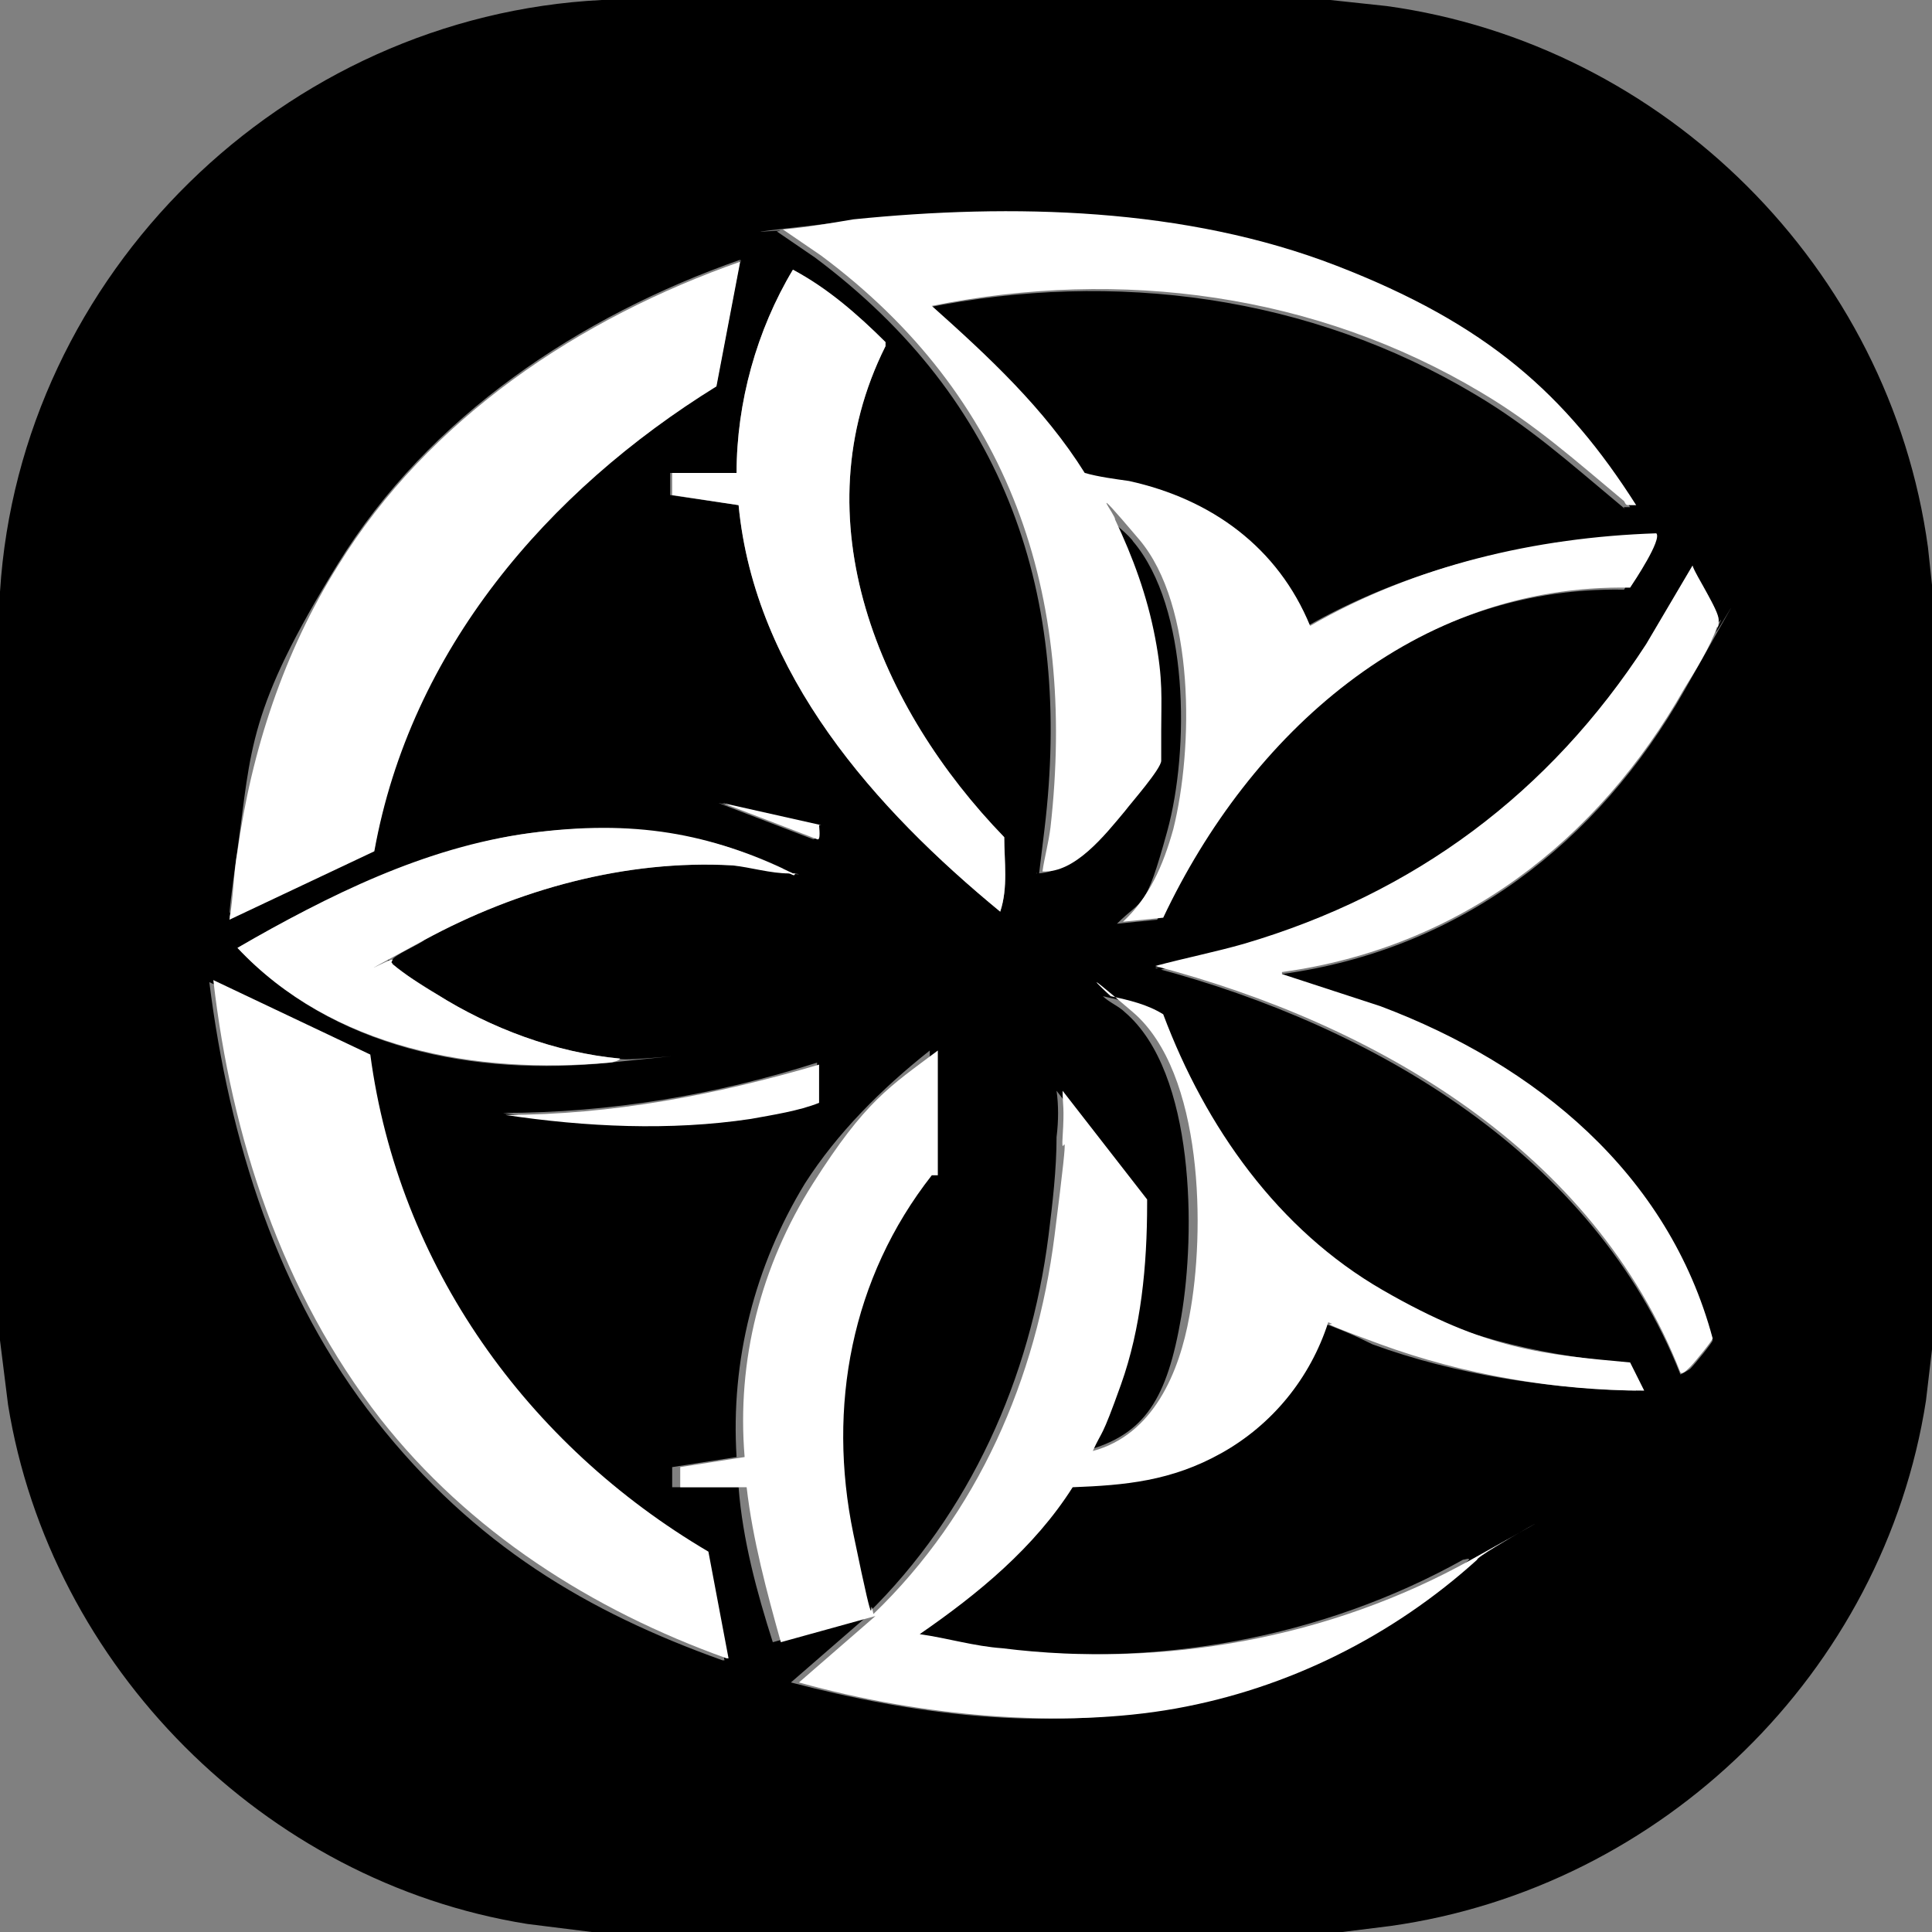
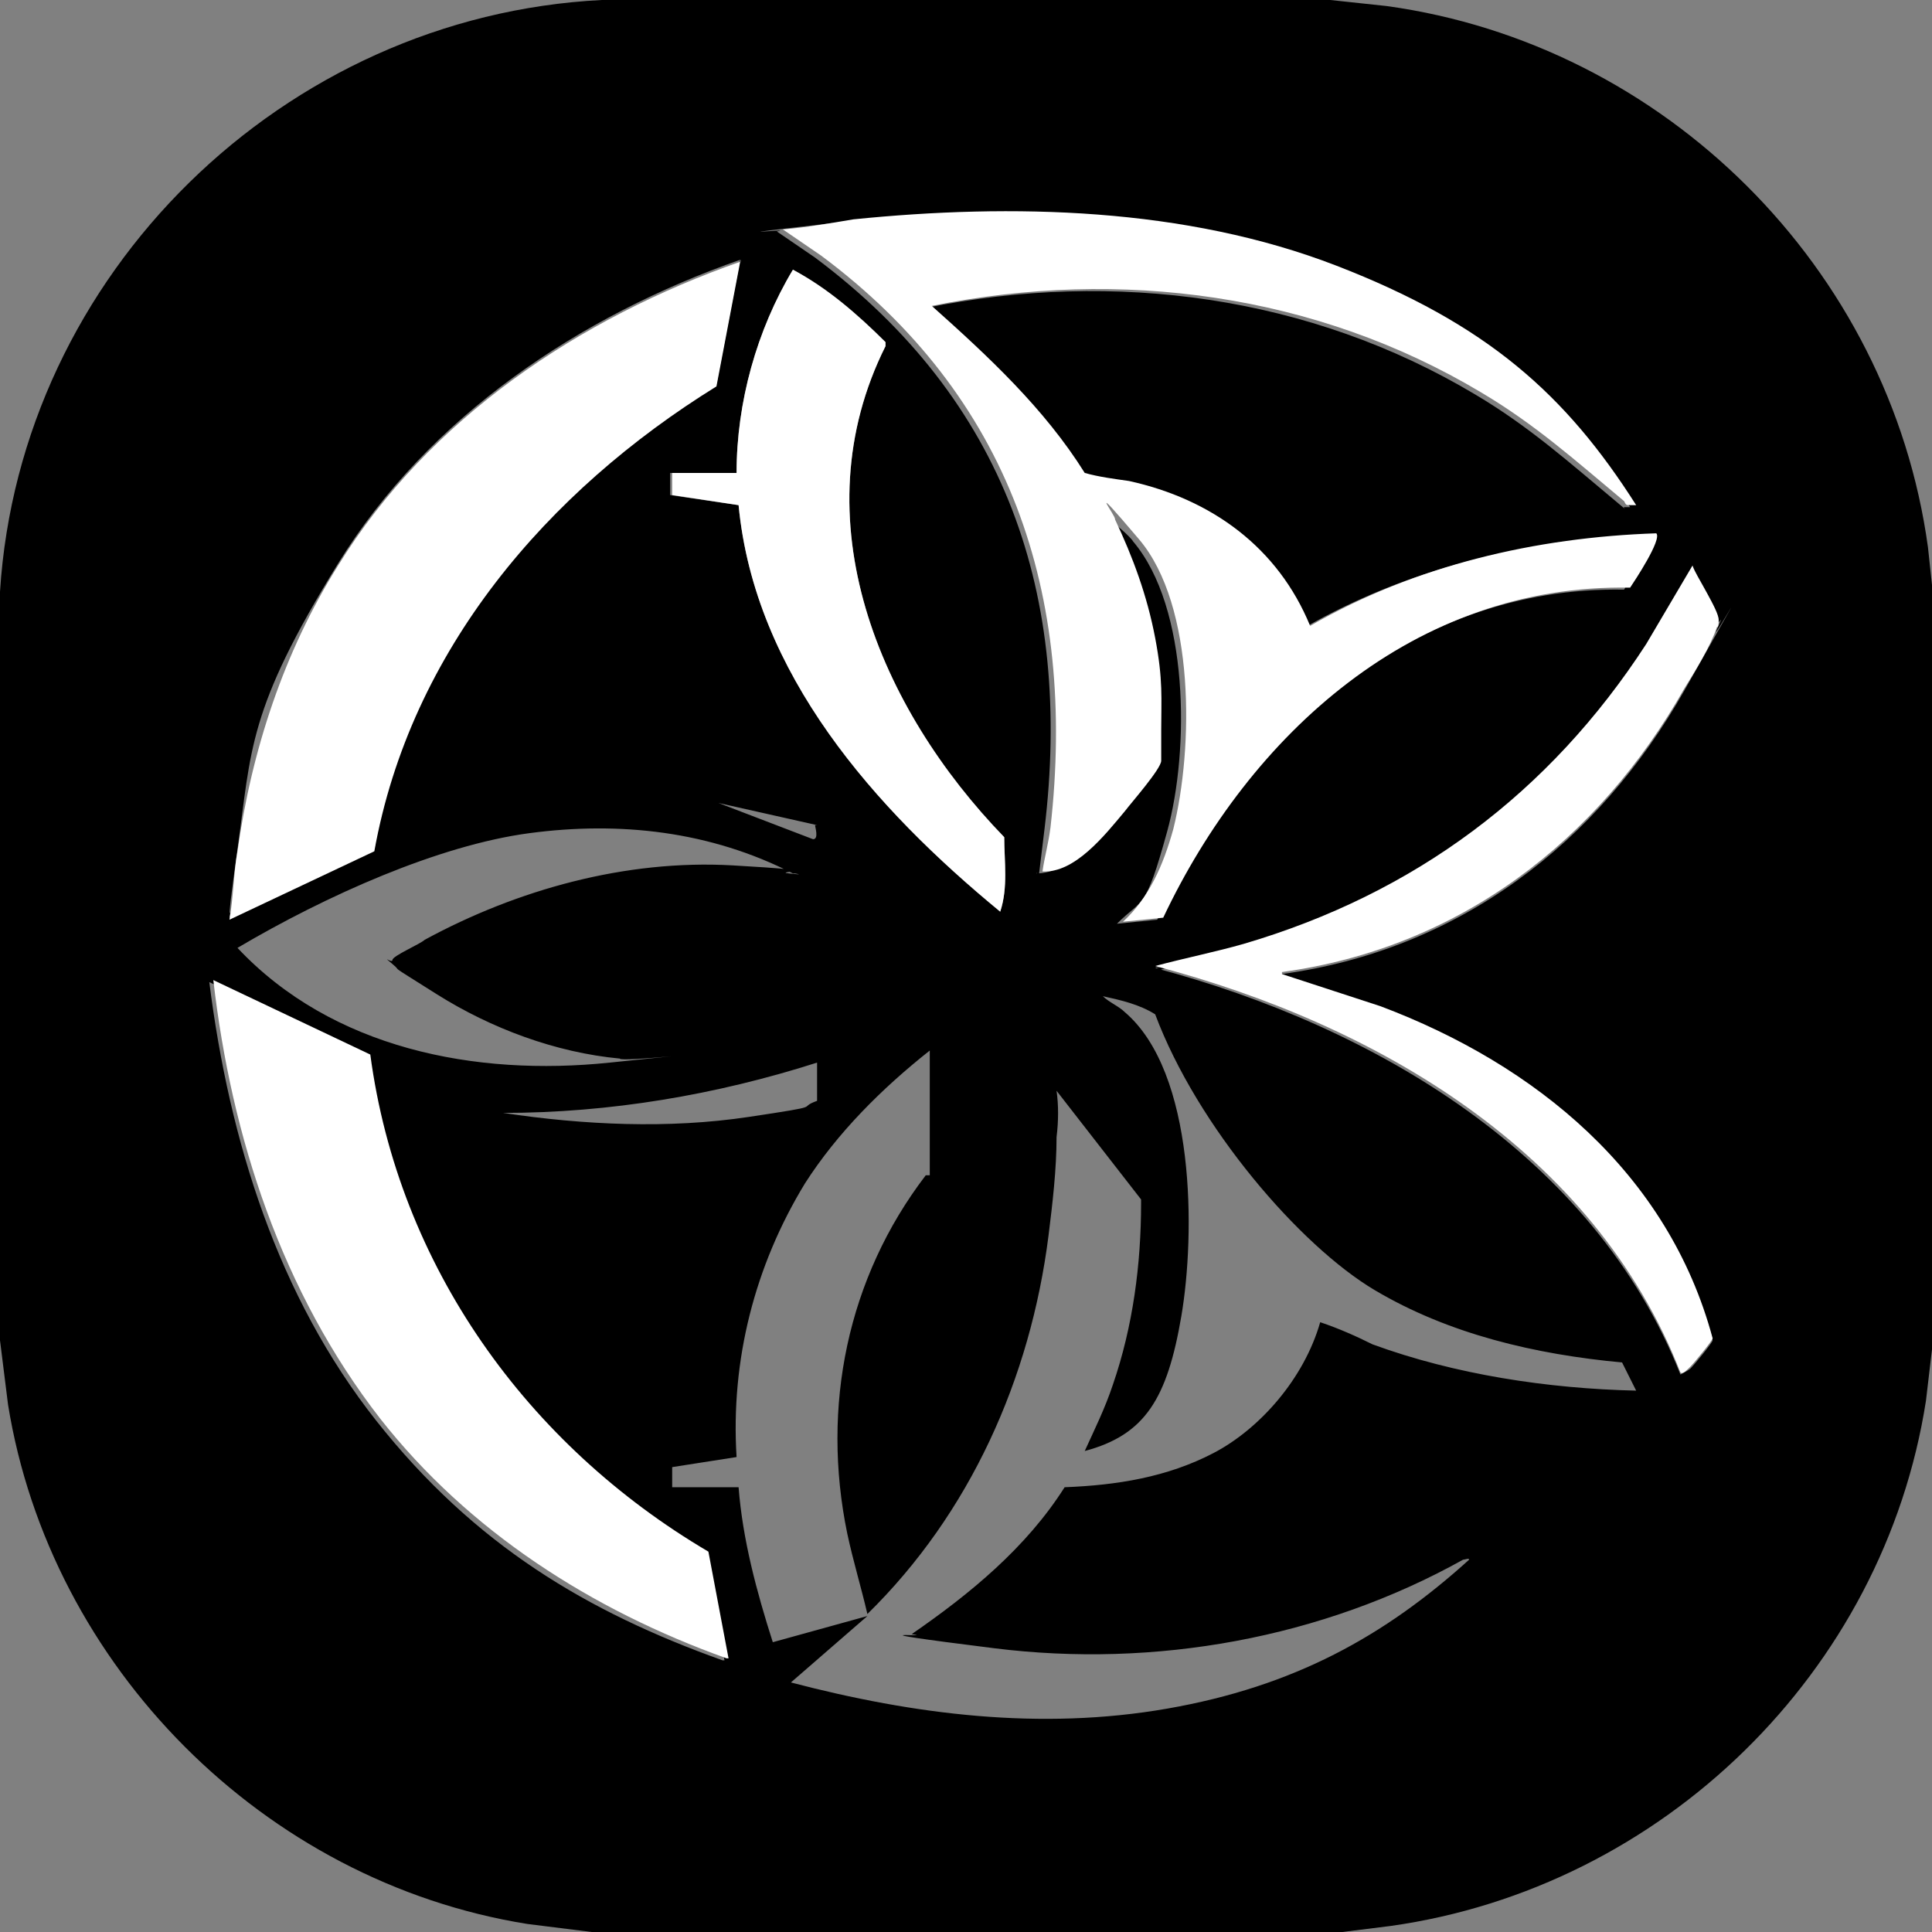
<svg xmlns="http://www.w3.org/2000/svg" id="Layer_1" viewBox="0 0 96 96">
  <rect x="0" y="0" width="96" height="96" fill="#808080" stroke="none" />
  <path d="M66.1,0l2.8.3c13.8,1.9,25,13,26.9,26.9l.3,2.8v36.2l-.4,3.4c-2.1,13.5-13.1,24.2-26.6,26.1l-2.4.3H29.4l-3.2-.4c-13.1-2.1-23.7-12.8-25.8-25.8l-.4-3.2V29.4C1,13.6,14.1.8,29.9,0h36.2ZM81,25.2c-3.5-5.4-8.9-9.5-14.9-11.9s-16.1-3.2-24-2.3-2.3.3-3.5.5l1.9,1.3c9.5,7.1,12.8,16.8,11.4,28.4s-.2,1.5-.4,2.2c1.6,0,3.2-1.8,4.1-3s1.7-2.2,1.8-2.5,0-1,0-1.5c0-1.6,0-3-.3-4.6s-1.1-4-2-5.9c.1-.1,1.1.8,1.2,1,2.8,3.3,2.8,10.4,1.7,14.4s-1.2,3.3-2.5,4.6l2-.2c4.4-9.1,12.6-16.6,23.2-16.4.2-.4,1.6-2.4,1.3-2.7-6,.2-12,1.6-17.2,4.6-1.6-3.9-4.9-6.3-9-7.2s-1.5-.2-2.2-.4c-2-3.2-4.8-5.8-7.6-8.3,9.4-1.9,19.1-.6,27.3,4.3,2.7,1.6,4.7,3.4,7.1,5.4s.1.2.3.2ZM36.8,12.9c-8,2.8-15.5,7.8-20,15.1s-4.3,9.2-5,14.2-.2,2.3-.4,3.4l7.2-3.4c1.8-10,8.6-17.9,17-23.1l1.2-6.3ZM36.6,23.5h-3.3v1.1c0,0,3.4.5,3.4.5.8,8.4,6.8,15.1,13,20.2.4-1.2.2-2.5.2-3.7-6.2-6.4-10.2-15.8-5.9-24.4v-.2c-1.4-1.4-2.9-2.6-4.6-3.6-1.8,3-2.8,6.6-2.8,10.1ZM63.7,48.4c8.8-1.2,15.7-6.5,20-14.1s1.2-2.1,1.6-3,.1-.3.1-.4c0-.5-1-2.2-1.3-2.7l-2.3,3.9c-4.8,7.4-11.5,12.4-20,14.9s-3,.7-4.4,1.1c10.9,2.9,21.8,9.3,26.1,20.2,0,0,.4-.2.5-.3.2-.2,1.1-1.3,1.1-1.4-2.2-8.2-8.7-13.6-16.5-16.5l-4.9-1.6ZM40.6,41l-4.9-1.1,4.7,1.8c.3,0,.1-.6.1-.7ZM39.4,43.4c-4.1-2.1-8.6-2.6-13.1-2s-10.1,3.1-14.5,5.7c4.7,5,11.8,6.4,18.5,5.7s.5,0,.5-.2c-3.2-.3-6.4-1.5-9.1-3.2s-1.6-1-2.2-1.5,0,0,0-.2,1.4-.8,1.6-1c4.6-2.5,10-4,15.3-3.7s1.9.3,2.8.4.3,0,.3,0ZM36,82.5l-1-5.3c-9-5.3-15.3-14.2-16.8-24.7l-7.8-3.7c1,7.9,3.4,15.6,8.3,21.8s10.5,9.5,17.2,11.9ZM46.2,58.4v-6.2c-2.4,1.9-4.6,4.1-6.2,6.6-2.5,4.1-3.7,8.8-3.4,13.6l-3.2.5v1c0,0,3.3,0,3.3,0,.2,2.6.9,5.2,1.7,7.7l4.7-1.3-3.8,3.3c6.1,1.6,12.4,2.4,18.7,1.3s10.8-3.6,15-7.4c0-.1-.2,0-.3,0-7,3.9-15.3,5.4-23.3,4.4s-2.7-.5-4.1-.7c2.9-2,5.7-4.3,7.6-7.3,2.6-.1,5.1-.5,7.4-1.7s4.5-3.7,5.3-6.5c.9.3,1.8.7,2.6,1.1,4.1,1.5,8.7,2.2,13.1,2.3l-.7-1.4c-4.3-.4-8.6-1.4-12.3-3.6s-8.8-8.1-10.9-13.7c-.8-.5-1.7-.7-2.6-.9.3.3.8.5,1.1.8,3.5,3,3.5,11,2.8,15.1s-1.8,5.9-4.8,6.7c.5-1.1,1-2.1,1.4-3.3,1-2.9,1.4-6,1.4-9v-.2c0,0-4.2-5.4-4.2-5.4.1.7.1,1.5,0,2.3,0,1.6-.2,3.3-.4,4.9-.9,7.1-3.9,13.8-9,18.8-.3-1.3-.7-2.6-1-4-1.3-6.3,0-12.7,3.9-17.8ZM40.6,52.8c-5,1.6-10.3,2.5-15.6,2.5,4,.6,8.2.8,12.2.2s2.3-.4,3.4-.8v-2Z" />
  <g>
-     <path d="M46.3,58.4c-4,5.1-5.2,11.5-3.9,17.8s.7,2.6,1,4c5.2-5,8.1-11.7,9-18.8s.3-3.3.4-4.9,0-1.5,0-2.3l4.2,5.4v.2c0,3.1-.3,6.2-1.3,9s-.9,2.2-1.4,3.3c3-.8,4.3-3.9,4.8-6.7.8-4.2.7-12.1-2.8-15.1s-.8-.5-1.1-.8c.9.2,1.8.4,2.6.9,2.1,5.6,5.7,10.7,10.9,13.7s8,3.2,12.3,3.6l.7,1.4c-4.4,0-9-.8-13.1-2.3s-1.8-.8-2.6-1.1c-.9,2.8-2.8,5.1-5.3,6.5s-4.8,1.6-7.4,1.7c-1.9,3-4.7,5.3-7.6,7.3,1.4.2,2.7.6,4.1.7,8,1,16.3-.5,23.3-4.4s.2-.2.3,0c-4.2,3.8-9.4,6.4-15,7.4s-12.6.4-18.7-1.3l3.8-3.3-4.7,1.3c-.7-2.5-1.4-5.1-1.7-7.7h-3.3v-1c0,0,3.2-.5,3.2-.5-.4-4.8.8-9.5,3.4-13.6s3.8-4.8,6.2-6.6v6.2Z" fill="#fff" />
    <path d="M81,25.1c-.2,0-.2,0-.3-.2-2.4-2-4.4-3.8-7.1-5.4-8.2-4.9-17.9-6.2-27.3-4.3,2.8,2.5,5.6,5.1,7.6,8.3.7.2,1.5.3,2.2.4,4.1.9,7.4,3.3,9,7.2,5.2-3,11.2-4.4,17.2-4.6.3.3-1.1,2.4-1.3,2.7-10.7-.2-18.9,7.3-23.2,16.4l-2,.2c1.3-1.2,2-2.8,2.5-4.6,1-4,1.1-11.1-1.7-14.4s-1.1-1.1-1.2-1c.9,1.9,1.6,3.8,2,5.9s.3,3,.3,4.6,0,1.1,0,1.5-1.5,2.1-1.8,2.5c-1,1.2-2.5,3.1-4.1,3,.1-.7.3-1.4.4-2.2,1.3-11.6-2-21.4-11.4-28.4l-1.9-1.3c1.2-.1,2.3-.3,3.5-.5,7.9-.8,16.5-.6,24,2.3s11.4,6.4,14.9,11.9Z" fill="#fff" />
    <path d="M36.8,12.9l-1.2,6.3c-8.4,5.2-15.2,13.1-17,23.1l-7.2,3.4c.2-1.1.2-2.3.4-3.4.7-5,2.3-9.9,5-14.2,4.5-7.3,12-12.3,20-15.1Z" fill="#fff" />
    <path d="M36.1,82.4c-6.7-2.4-12.8-6.3-17.2-11.9-4.9-6.3-7.4-14-8.3-21.8l7.8,3.7c1.4,10.5,7.8,19.4,16.8,24.7l1,5.3Z" fill="#fff" />
    <path d="M63.7,48.4l4.9,1.6c7.7,2.9,14.3,8.3,16.5,16.5,0,.1-.9,1.2-1.1,1.4s-.4.4-.5.3c-4.3-11-15.1-17.3-26.1-20.2,1.5-.4,3-.7,4.4-1.1,8.5-2.5,15.2-7.5,20-14.9l2.3-3.9c.2.6,1.3,2.2,1.3,2.7s-.1.3-.1.4c-.3.9-1.1,2.2-1.6,3-4.3,7.6-11.2,12.9-20,14.1Z" fill="#fff" />
    <path d="M36.6,23.5c0-3.5,1-7.1,2.8-10.1,1.7.9,3.2,2.2,4.6,3.6v.2c-4.3,8.6-.3,18,5.9,24.4,0,1.2.2,2.5-.2,3.7-6.2-5.1-12.2-11.8-13-20.2l-3.3-.5v-1.1c0,0,3.2,0,3.2,0Z" fill="#fff" />
-     <path d="M39.5,43.4c0,.2-.2,0-.3,0-.9,0-1.9-.3-2.8-.4-5.3-.3-10.7,1.2-15.3,3.7s-1.5.8-1.6,1,0,.1,0,.2c.6.5,1.5,1.1,2.2,1.5,2.7,1.7,5.9,2.9,9.1,3.2,0,.1-.4.2-.5.2-6.7.6-13.8-.7-18.5-5.7,4.5-2.6,9.3-5,14.5-5.7s9,0,13.1,2Z" fill="#fff" />
-     <path d="M40.7,52.8v2c-1,.4-2.3.6-3.4.8-4,.6-8.2.4-12.2-.2,5.3,0,10.5-1,15.6-2.5Z" fill="#fff" />
-     <path d="M40.7,41c0,.1.1.8-.1.7l-4.7-1.8,4.9,1.1Z" fill="#fff" />
+     <path d="M40.7,52.8v2Z" fill="#fff" />
  </g>
</svg>